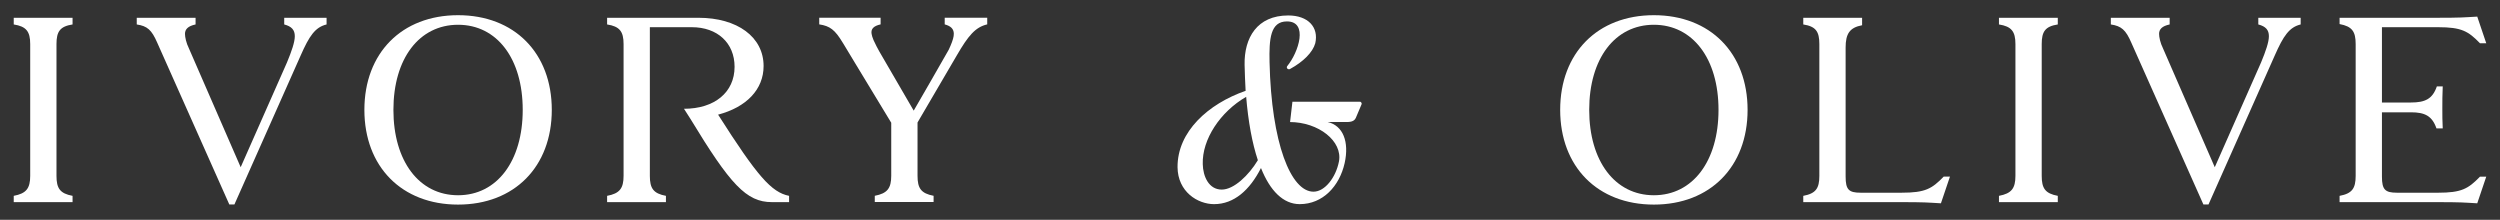
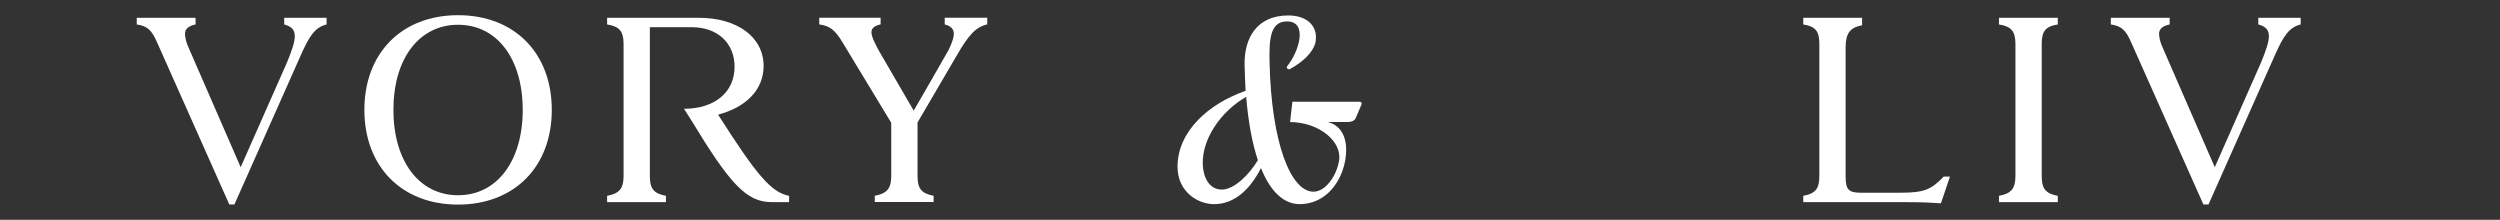
<svg xmlns="http://www.w3.org/2000/svg" viewBox="0 0 910 80" id="Artwork">
  <rect x="0" y="0" width="910" height="80" fill="#333333" stroke="none" />
  <defs>
    <style>.cls-1{fill:#fff;stroke-width:0px;}</style>
  </defs>
  <path d="M166.736,74.471c20.508,0,34.115-13.788,34.115-34.478s-13.607-34.464-34.115-34.464-34.101,13.788-34.101,34.464,13.607,34.478,34.101,34.478ZM166.736,9.015c14.165,0,23.534,12.325,23.534,30.978s-9.369,31.076-23.534,31.076-23.533-12.408-23.533-31.076,9.383-30.978,23.533-30.978Z" class="cls-1" />
  <path d="M280.946,73.571h6.281v-2.283c-6.424-1.286-11.563-7.138-25.839-29.553,10.28-2.712,16.561-9.139,16.561-17.703,0-10.564-9.566-17.559-23.699-17.559h-33.263v2.426c4.568.714,5.995,2.569,5.995,7.138v47.97c0,4.566-1.427,6.424-5.995,7.281v2.283h21.414v-2.283c-4.569-.857-5.854-2.715-5.854-7.281V9.9h15.275c9.28,0,15.562,5.709,15.562,14.419,0,9.278-7.281,15.277-18.417,15.277l2.283,3.569c14.562,23.983,20.417,30.407,29.696,30.407Z" class="cls-1" />
-   <path d="M5,8.9c4.568.714,5.996,2.57,5.996,7.138v47.968c0,4.568-1.427,6.424-5.996,7.281v2.284h21.414v-2.284c-4.568-.857-5.853-2.713-5.853-7.281V16.038c0-4.568,1.285-6.424,5.853-7.138v-2.427H5v2.427Z" class="cls-1" />
  <path d="M103.454,8.9c2.713.714,3.855,2.001,3.855,4.284,0,2.14-1.141,5.423-2.855,9.564l-16.847,38.116-18.844-43.254c-1-2.001-1.429-4.141-1.429-5.284,0-1.711,1.143-2.855,3.855-3.426v-2.426h-21.414v2.426c3.855.572,5.427,1.997,7.424,6.567l26.27,58.963h1.854l24.128-54.251c3.14-7.138,5.282-10.279,9.423-11.279v-2.426h-15.42v2.426Z" class="cls-1" />
  <path d="M343.87,8.875c2.24.611,3.258,1.629,3.316,3.316,0,0-.017.671-.058.931-.203,1.28-.843,2.967-1.804,5.003-.465.931-12.712,22.108-12.712,22.108l-.029.029s-12.334-21.206-12.479-21.468c-.495-.902-1.513-2.735-2.124-4.16-.407-.931-.64-1.746-.727-2.327-.291-1.717.669-2.851,3.287-3.432v-2.415h-22.341v2.415c3.927.581,5.731,2.007,8.494,6.574l.349.552,4.16,6.895,13.207,21.788v19.316c0,4.538-1.426,6.4-5.993,7.273v2.27h21.41v-2.27c-4.567-.872-5.847-2.734-5.847-7.273v-19.403l.844-1.455,13.469-23.01c4.16-7.156,6.72-10.24,11.054-11.257v-2.415h-15.476v2.415Z" class="cls-1" />
-   <path d="M636.121,39.993c0-20.675-13.607-34.464-34.115-34.464s-34.101,13.788-34.101,34.464,13.607,34.478,34.101,34.478,34.115-13.788,34.115-34.478ZM602.005,71.069c-14.151,0-23.534-12.408-23.534-31.076s9.383-30.978,23.534-30.978,23.533,12.325,23.533,30.978-9.369,31.076-23.533,31.076Z" class="cls-1" />
  <path d="M749.036,71.288c-4.568-.857-5.853-2.713-5.853-7.281V16.038c0-4.568,1.285-6.424,5.853-7.138v-2.427h-21.414v2.427c4.568.714,5.996,2.57,5.996,7.138v47.968c0,4.568-1.427,6.424-5.996,7.281v2.284h21.414v-2.284Z" class="cls-1" />
  <path d="M822.023,8.9c2.713.714,3.855,2.001,3.855,4.284,0,2.14-1.141,5.423-2.855,9.564l-16.847,38.116-18.844-43.254c-1-2.001-1.429-4.141-1.429-5.284,0-1.711,1.143-2.855,3.855-3.426v-2.426h-21.414v2.426c3.855.572,5.427,1.997,7.424,6.567l26.27,58.963h1.854l24.128-54.251c3.14-7.138,5.282-10.279,9.423-11.279v-2.426h-15.42v2.426Z" class="cls-1" />
-   <path d="M887.441,70.145h-14.991c-4.282,0-5.423-1.143-5.423-5.852v-23.415h10.564c4.996,0,7.71,1.286,9.278,5.855h2.286c-.143-2.572-.143-4.855-.143-7.138,0-2.572,0-5.284.143-8.138h-2.143c-1.569,4.569-4.282,5.852-9.421,5.852h-10.564V9.9h20.414c8.567,0,10.993,1.426,15.277,5.852h2.283l-3.283-9.707c-4.996.286-5.566.429-15.275.429h-34.835v2.283c4.569.857,5.854,2.715,5.854,7.281v47.97c0,4.566-1.284,6.424-5.854,7.281v2.283h34.835c9.709,0,10.279.143,15.275.429l3.283-9.707h-2.283c-4.284,4.426-6.709,5.852-15.277,5.852Z" class="cls-1" />
  <path d="M706.498,74l3.283-9.707h-2.283c-4.284,4.426-6.709,5.852-15.276,5.852h-14.991c-4.282,0-5.423-1.143-5.423-5.852l-.002-46.969c0-4.998,1.427-7.281,5.997-8.138v-2.712h-21.414v2.426c4.568.714,5.852,2.569,5.852,7.138l.002,47.97c0,4.566-1.284,6.424-5.854,7.281v2.283h34.835c9.709,0,10.279.143,15.275.429Z" class="cls-1" />
  <path d="M441.964,74.306c7.188,0,12.963-5.108,17.031-13.15,3.307,8.322,8.135,13.15,14.097,13.15,8.415,0,14.47-6.521,16.364-14.95,1.707-7.749-.573-13.617-6.148-14.937h6.428c1.427,0,3.121,0,3.787-1.52l2.081-4.921c.093-.187.093-.373-.093-.654-.187-.293-.373-.293-.573-.293h-24.499l-.854,7.389h-.187c10.603,0,19.391,7.002,17.978,14.377-1.134,5.775-5.108,10.976-9.269,10.976-8.229,0-15.324-17.604-15.991-47.118-.187-8.509.28-14.857,6.335-14.857,7.855,0,4.254,11.256.093,16.271-.187.293-.187.573,0,.854.293.293.667.387,1.04.187,4.828-2.641,8.242-6.055,9.176-9.362,1.334-5.868-2.641-10.123-9.829-10.123-11.363,0-16.084,8.135-15.897,17.978.093,3.214.187,6.428.373,9.456-13.617,4.734-24.873,14.857-24.779,27.82.093,8.896,7.282,13.43,13.337,13.43ZM453.607,35.243c.747,8.976,2.174,16.831,4.254,23.072-3.321,5.495-8.709,10.696-13.15,10.696-4.734,0-6.815-4.828-6.908-9.269-.28-8.989,6.335-19.018,15.804-24.499Z" class="cls-1" />
</svg>